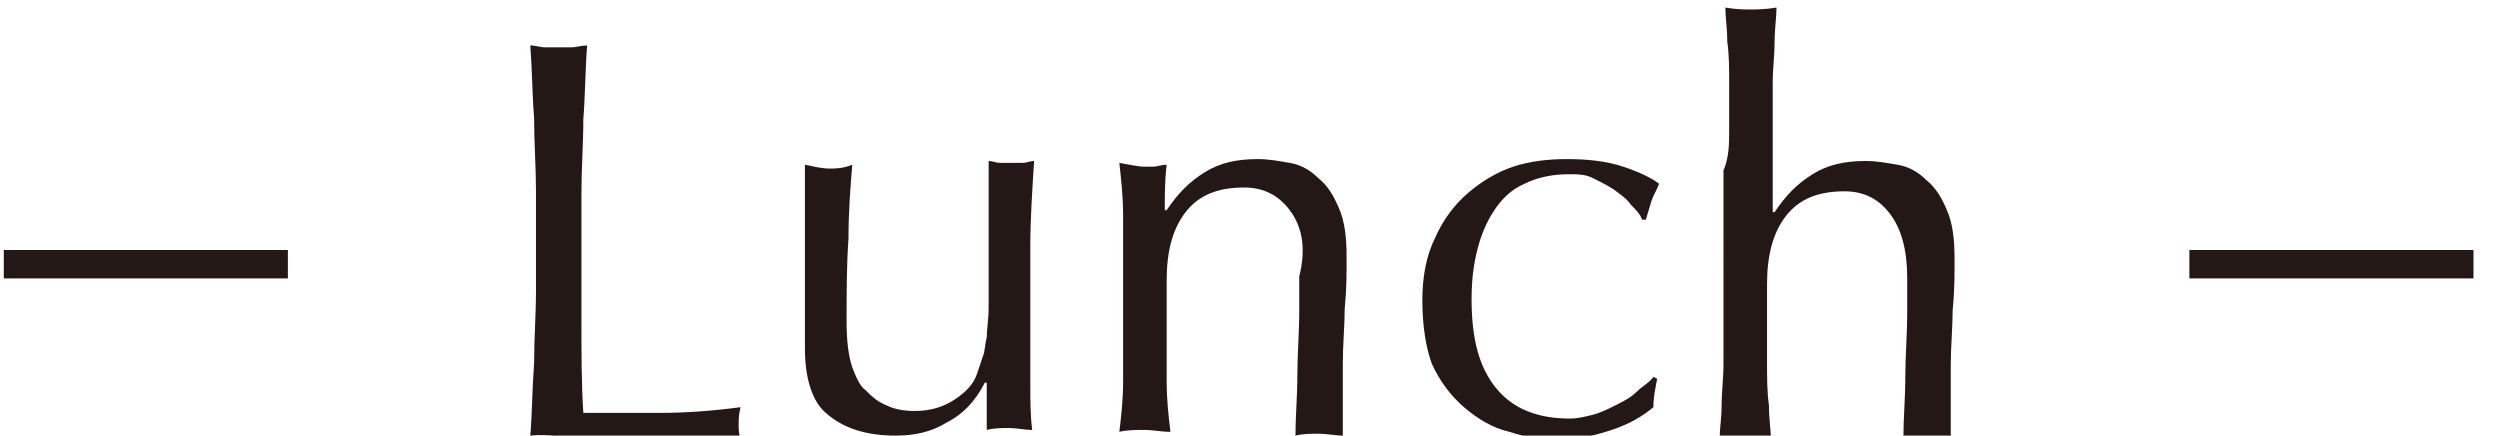
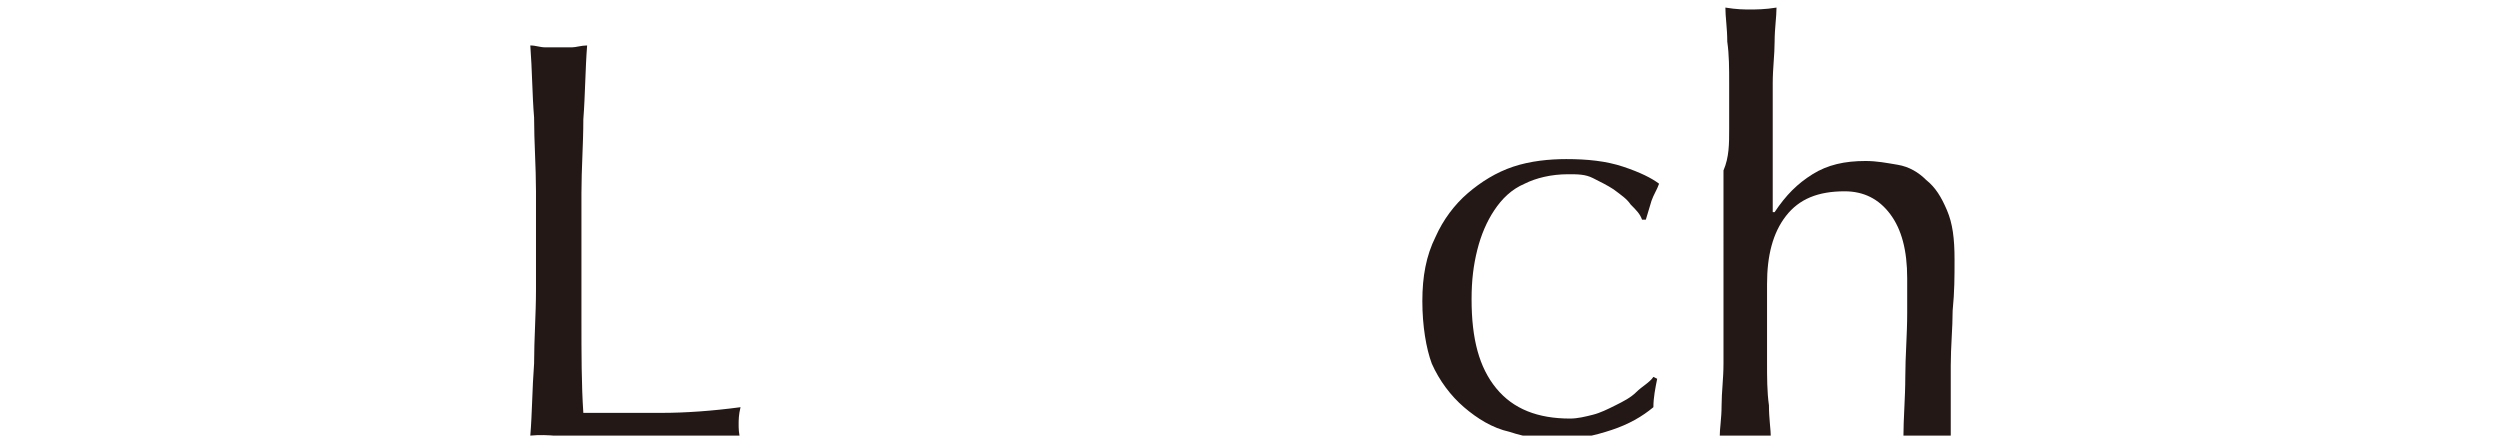
<svg xmlns="http://www.w3.org/2000/svg" version="1.1" id="レイヤー_1" x="0px" y="0px" width="132px" height="23px" viewBox="0 0 132 23" enable-background="new 0 0 132 23" xml:space="preserve">
  <g>
    <g>
-       <path fill="#231815" d="M0.2,13.2h15v1.5h-15V13.2z" />
      <path fill="#231815" d="M28.2,6.2C28.1,5,28.1,3.7,28,2.4c0.3,0,0.5,0.1,0.8,0.1c0.2,0,0.5,0,0.7,0s0.5,0,0.7,0    c0.2,0,0.5-0.1,0.8-0.1c-0.1,1.3-0.1,2.6-0.2,3.9c0,1.3-0.1,2.6-0.1,3.9c0,2.5,0,4.7,0,6.6s0,3.5,0.1,5c1.4,0,2.8,0,4.1,0    c1.3,0,2.7-0.1,4.2-0.3c-0.1,0.4-0.1,0.7-0.1,0.9c0,0.2,0,0.5,0.1,0.8c-0.9,0-1.8-0.1-2.8-0.1s-1.8,0-2.8,0c-1,0-1.9,0-2.8,0    S29,22.9,28,23c0.1-1.2,0.1-2.5,0.2-3.8c0-1.3,0.1-2.6,0.1-3.9v-5.2C28.3,8.8,28.2,7.5,28.2,6.2z" />
-       <path fill="#231815" d="M42.5,18.4c0-1.1,0-2,0-2.7s0-1.5,0-2.2c0-0.7,0-1.5,0-2.3c0-0.8,0-1.6,0-2.5c0.5,0.1,0.9,0.2,1.3,0.2    c0.3,0,0.7,0,1.2-0.2c-0.1,1.2-0.2,2.5-0.2,3.9c-0.1,1.4-0.1,2.9-0.1,4.4c0,1,0.1,1.8,0.3,2.4c0.2,0.5,0.4,1,0.7,1.2    c0.3,0.3,0.6,0.6,1.1,0.8c0.4,0.2,0.9,0.3,1.5,0.3c0.8,0,1.5-0.2,2.1-0.6c0.6-0.4,1-0.8,1.2-1.4c0.1-0.3,0.2-0.6,0.3-0.9    c0.1-0.2,0.1-0.6,0.2-1c0-0.4,0.1-0.9,0.1-1.6c0-0.7,0-1.6,0-2.8v-2.5c0-0.4,0-0.9,0-1.3c0-0.4,0-0.8,0-1.1c0.2,0,0.4,0.1,0.6,0.1    c0.2,0,0.4,0,0.6,0c0.2,0,0.4,0,0.6,0s0.4-0.1,0.6-0.1c-0.1,1.6-0.2,3.1-0.2,4.5s0,3,0,4.6c0,0.9,0,1.8,0,2.6c0,0.9,0,1.7,0.1,2.5    c-0.4,0-0.8-0.1-1.2-0.1s-0.8,0-1.2,0.1c0-0.2,0-0.4,0-0.6s0-0.4,0-0.6v-1.3h-0.1c-0.5,1-1.2,1.7-2,2.1c-0.8,0.5-1.7,0.7-2.7,0.7    c-1.6,0-2.8-0.4-3.7-1.2C42.9,21.2,42.5,20,42.5,18.4z" />
-       <path fill="#231815" d="M68.1,11.1c-0.6-0.8-1.4-1.2-2.4-1.2c-1.4,0-2.4,0.4-3.1,1.3c-0.7,0.9-1,2.1-1,3.6v2.5c0,0.9,0,1.8,0,2.8    s0.1,1.9,0.2,2.7c-0.5,0-0.9-0.1-1.4-0.1c-0.4,0-0.9,0-1.3,0.1c0.1-0.8,0.2-1.7,0.2-2.7c0-1,0-1.9,0-2.8v-3.1c0-0.9,0-1.8,0-2.8    c0-1-0.1-1.9-0.2-2.8c0.6,0.1,1,0.2,1.3,0.2c0.2,0,0.3,0,0.5,0c0.2,0,0.4-0.1,0.7-0.1c-0.1,0.8-0.1,1.6-0.1,2.4h0.1    c0.6-0.9,1.2-1.5,2-2c0.8-0.5,1.7-0.7,2.8-0.7c0.6,0,1.1,0.1,1.7,0.2s1.1,0.4,1.5,0.8c0.5,0.4,0.8,0.9,1.1,1.6s0.4,1.5,0.4,2.6    c0,0.9,0,1.7-0.1,2.7c0,0.9-0.1,1.9-0.1,2.9v2c0,0.3,0,0.6,0,0.9c0,0.3,0,0.6,0,0.9c-0.4,0-0.8-0.1-1.3-0.1c-0.4,0-0.8,0-1.2,0.1    c0-1,0.1-2.1,0.1-3.2c0-1.1,0.1-2.2,0.1-3.4v-1.8C69,13,68.7,11.9,68.1,11.1z" />
      <path fill="#231815" d="M75.1,15.9c0-1.3,0.2-2.4,0.7-3.4c0.4-0.9,1-1.7,1.7-2.3c0.7-0.6,1.5-1.1,2.4-1.4s1.9-0.4,2.8-0.4    c1.1,0,2.1,0.1,3,0.4c0.9,0.3,1.5,0.6,1.9,0.9c-0.1,0.3-0.3,0.6-0.4,0.9c-0.1,0.3-0.2,0.7-0.3,1h-0.2c-0.1-0.3-0.3-0.5-0.6-0.8    c-0.2-0.3-0.5-0.5-0.9-0.8c-0.3-0.2-0.7-0.4-1.1-0.6c-0.4-0.2-0.8-0.2-1.3-0.2c-0.9,0-1.7,0.2-2.3,0.5c-0.7,0.3-1.2,0.8-1.6,1.4    s-0.7,1.3-0.9,2.1c-0.2,0.8-0.3,1.6-0.3,2.6c0,2.1,0.4,3.6,1.3,4.7s2.2,1.6,3.9,1.6c0.4,0,0.8-0.1,1.2-0.2    c0.4-0.1,0.8-0.3,1.2-0.5s0.8-0.4,1.1-0.7s0.7-0.5,0.9-0.8l0.2,0.1c-0.1,0.5-0.2,1-0.2,1.5c-0.6,0.5-1.3,0.9-2.2,1.2    c-0.9,0.3-1.8,0.5-2.8,0.5c-0.9,0-1.7-0.1-2.6-0.4c-0.9-0.2-1.7-0.7-2.4-1.3c-0.7-0.6-1.3-1.4-1.7-2.3    C75.3,18.4,75.1,17.2,75.1,15.9z" />
      <path fill="#231815" d="M91.3,6.8c0-0.8,0-1.6,0-2.4c0-0.8,0-1.5-0.1-2.2c0-0.7-0.1-1.3-0.1-1.8c0.6,0.1,1,0.1,1.3,0.1    s0.8,0,1.4-0.1c0,0.5-0.1,1.1-0.1,1.8s-0.1,1.4-0.1,2.2s0,1.5,0,2.3c0,0.8,0,1.5,0,2.2v2.3h0.1c0.6-0.9,1.2-1.5,2-2    c0.8-0.5,1.7-0.7,2.8-0.7c0.6,0,1.1,0.1,1.7,0.2s1.1,0.4,1.5,0.8c0.5,0.4,0.8,0.9,1.1,1.6s0.4,1.5,0.4,2.6c0,0.9,0,1.7-0.1,2.7    c0,0.9-0.1,1.9-0.1,2.9v2c0,0.3,0,0.6,0,0.9c0,0.3,0,0.6,0,0.9c-0.4,0-0.8-0.1-1.3-0.1c-0.4,0-0.8,0-1.2,0.1c0-1,0.1-2.1,0.1-3.2    c0-1.1,0.1-2.2,0.1-3.4v-1.8c0-1.5-0.3-2.6-0.9-3.4c-0.6-0.8-1.4-1.2-2.4-1.2c-1.4,0-2.4,0.4-3.1,1.3c-0.7,0.9-1,2.1-1,3.6    c0,0.6,0,1.2,0,2c0,0.7,0,1.5,0,2.2s0,1.5,0.1,2.2c0,0.7,0.1,1.3,0.1,1.7c-0.5,0-0.9-0.1-1.4-0.1c-0.4,0-0.9,0-1.3,0.1    c0-0.5,0.1-1,0.1-1.7c0-0.7,0.1-1.4,0.1-2.2c0-0.8,0-1.6,0-2.4s0-1.5,0-2.2V9C91.3,8.3,91.3,7.6,91.3,6.8z" />
-       <path fill="#231815" d="M115.6,13.2h15v1.5h-15V13.2z" />
    </g>
  </g>
</svg>